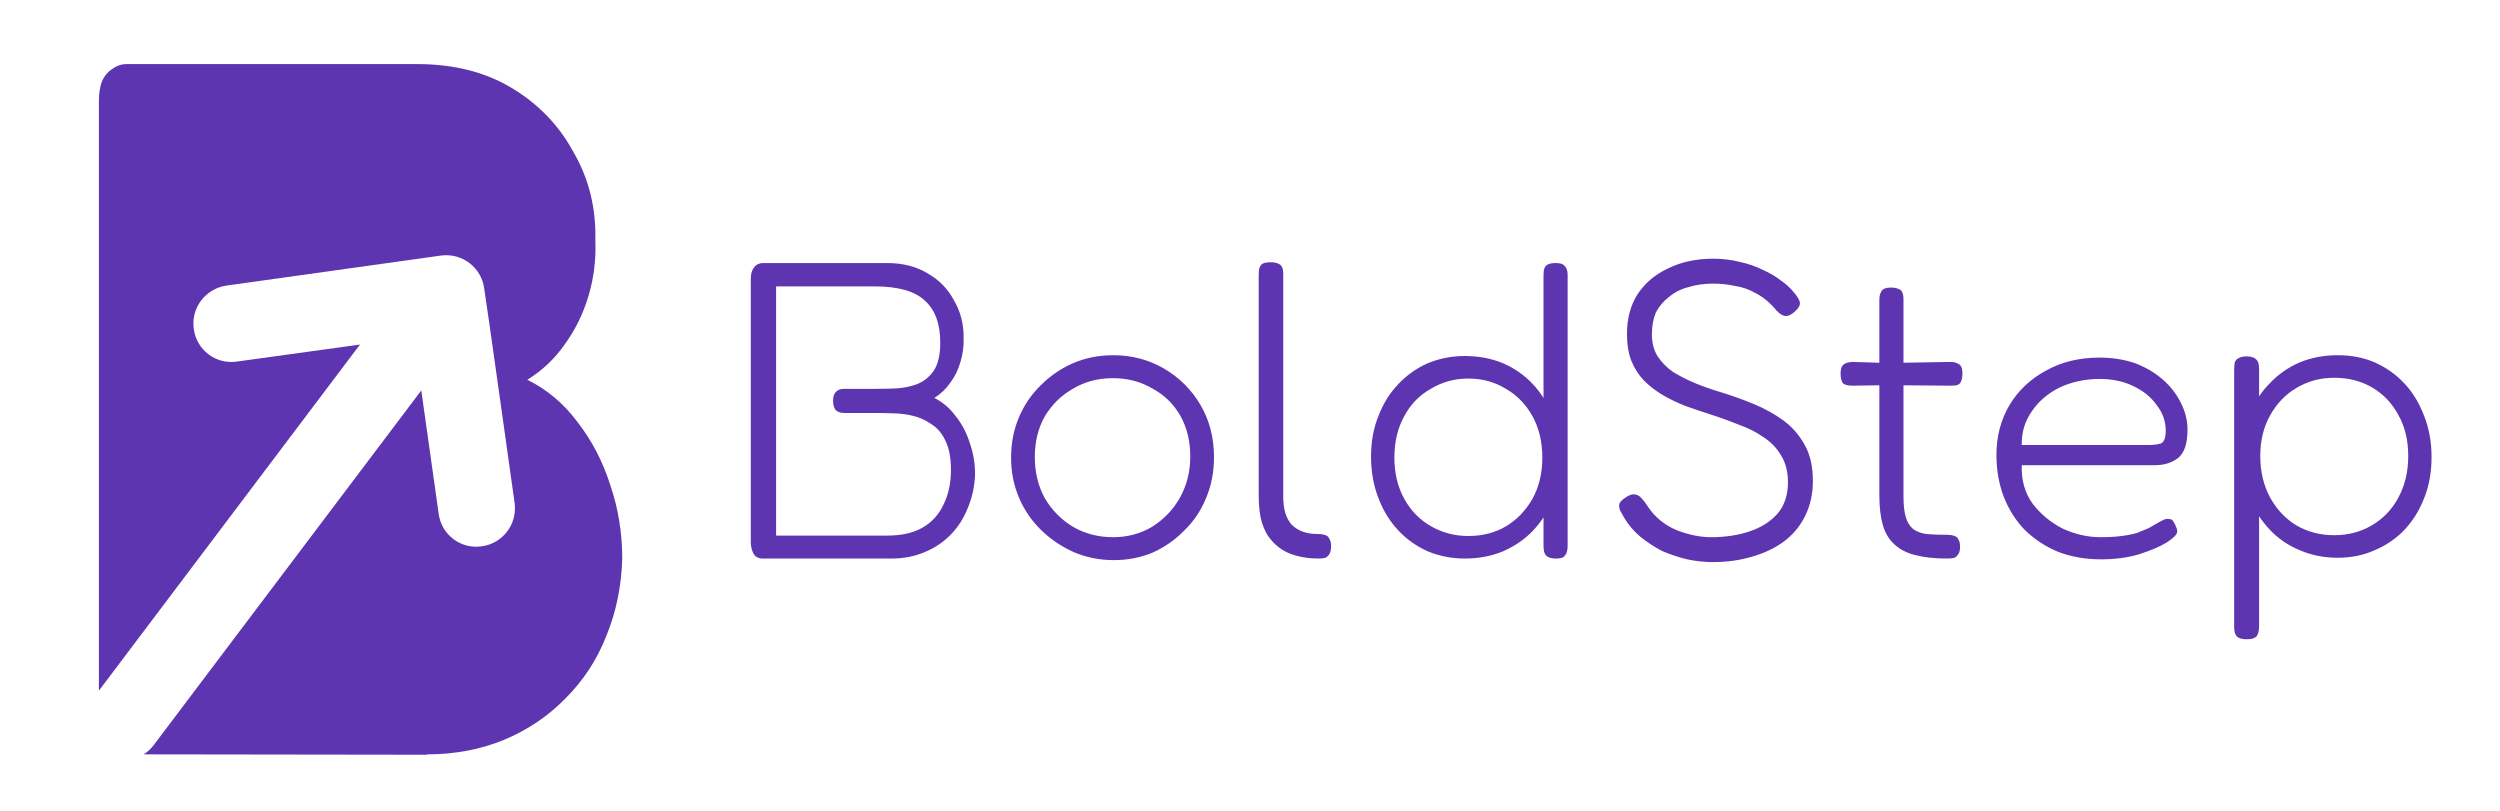
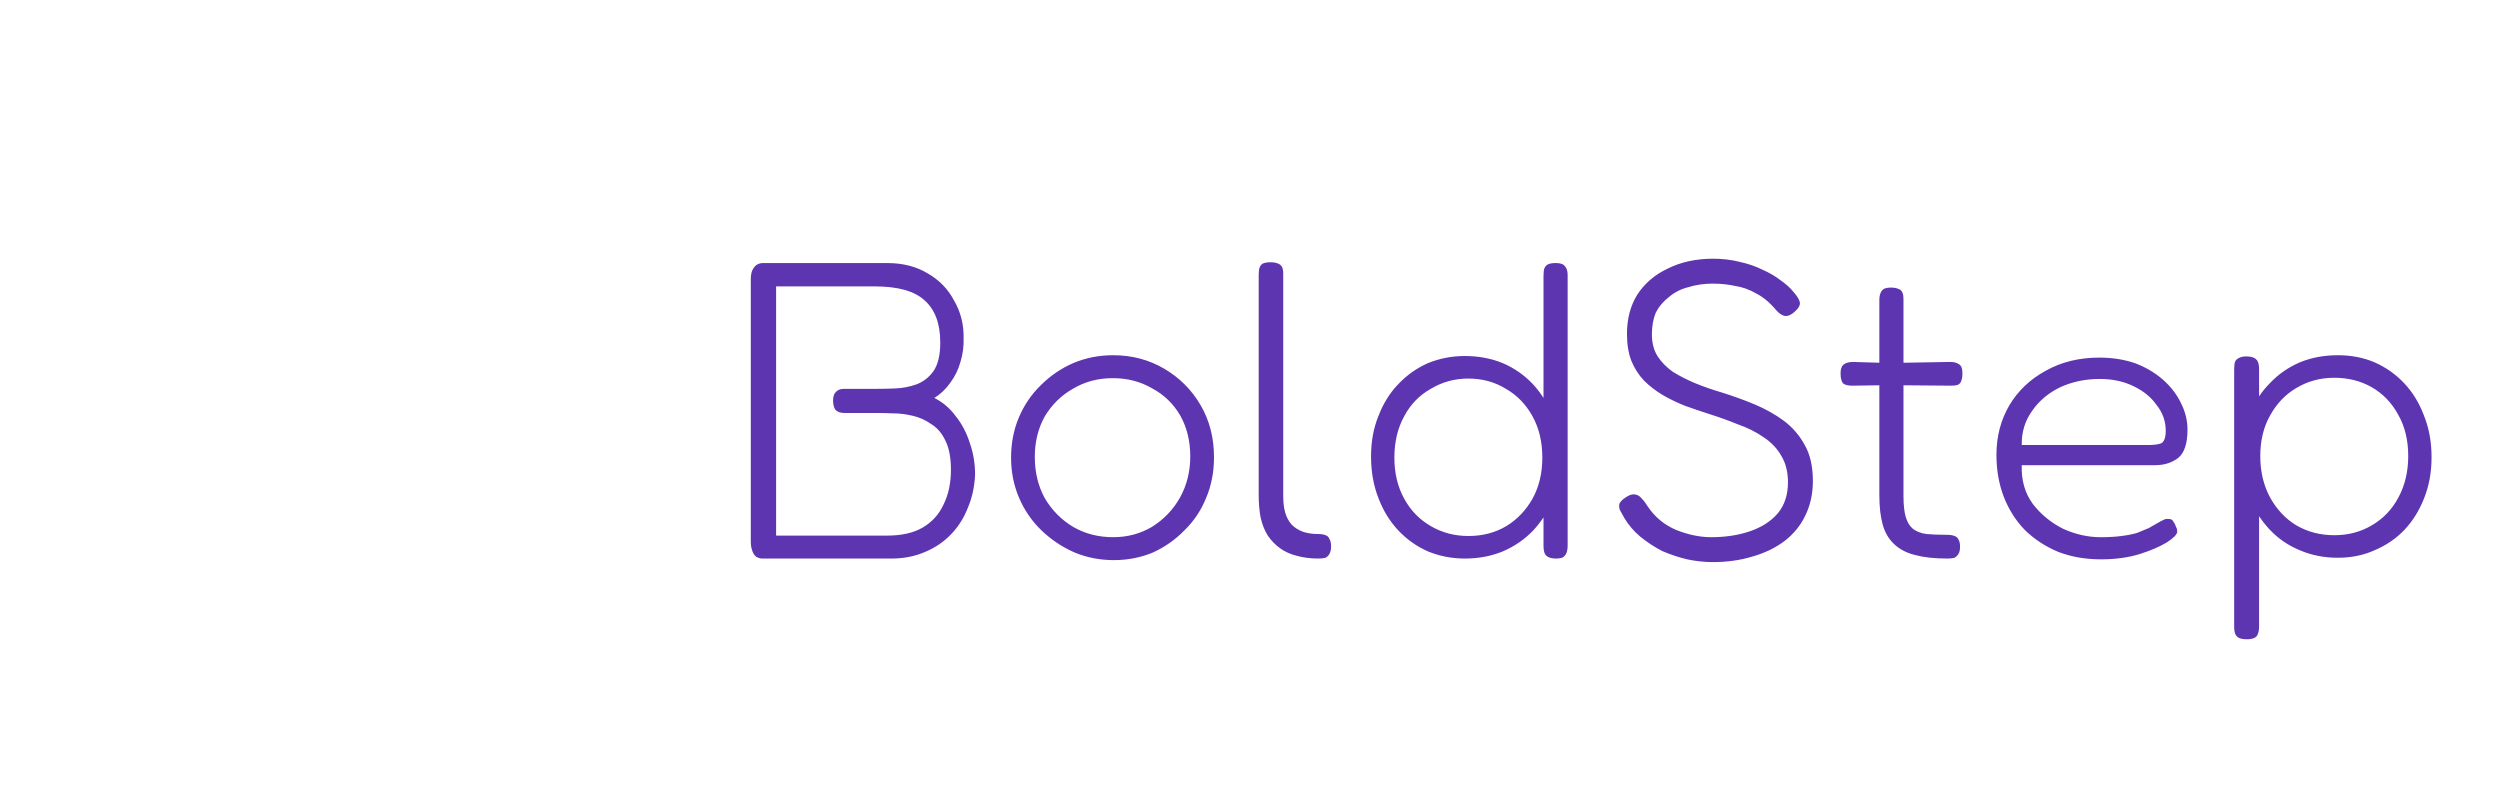
<svg xmlns="http://www.w3.org/2000/svg" version="1.2" viewBox="0 0 632 205" width="632" height="205">
  <title>BoldStep Logo</title>
  <style>
		.logo-path { 
			fill: #5e35b1; 
		}
	</style>
  <g id="Folder 1">
    <path id="BoldStep" fill-rule="evenodd" class="logo-path" d="m225.4 141.2h-32.7q-0.8 0-1.6-0.5-0.6-0.5-0.9-1.4-0.4-1-0.4-2.4v-66.3q0-1.4 0.4-2.3 0.4-0.8 1-1.3 0.8-0.5 1.6-0.5h31.5q5.9 0 10.2 2.6 4.4 2.5 6.7 6.9 2.5 4.3 2.4 9.5 0.1 3.1-0.8 6-0.8 2.9-2.6 5.3-1.6 2.3-4 3.8 3.2 1.6 5.4 4.6 2.4 3 3.6 6.9 1.3 3.7 1.3 7.9-0.2 4.5-1.8 8.3-1.5 3.9-4.3 6.8-2.8 2.9-6.7 4.5-3.8 1.6-8.3 1.6zm-29.2-68.8v63h28.1q5.4 0 8.9-2 3.6-2.1 5.3-5.8 1.9-3.8 1.9-8.8 0-4.6-1.4-7.4-1.3-2.8-3.6-4.2-2.1-1.5-4.7-2.1-2.5-0.6-4.9-0.6-2.4-0.1-4.1-0.1h-8.3q-1.4 0-2.2-0.8-0.6-0.8-0.6-2.4 0-1.5 0.8-2.2 0.7-0.7 2-0.7h8.3q2 0 4.6-0.1 2.7-0.1 5.3-1 2.7-1 4.4-3.4 1.7-2.5 1.7-7.2 0-7.2-4-10.7-3.8-3.5-12.6-3.5zm85.4 69.2q-5.4 0-10.1-2-4.7-2.1-8.3-5.6-3.6-3.5-5.6-8.2-2-4.7-2-10.1 0-5.4 1.9-10 2-4.8 5.6-8.3 3.6-3.6 8.2-5.6 4.7-2 10.1-2 7.1 0 12.9 3.4 5.8 3.4 9.2 9.2 3.4 5.8 3.4 13.2 0 5.6-2 10.3-1.9 4.7-5.5 8.2-3.4 3.5-8 5.6-4.6 1.9-9.8 1.9zm-0.2-5.8q5.4 0 9.8-2.6 4.5-2.8 7.1-7.4 2.6-4.7 2.6-10.4 0-5.8-2.5-10.3-2.6-4.5-7.1-6.9-4.4-2.6-10-2.6-5.6 0-10.1 2.7-4.4 2.5-7.1 7-2.5 4.5-2.5 10.2 0 5.8 2.5 10.4 2.7 4.6 7.2 7.3 4.5 2.6 10.1 2.6zm51.9 5.4q-3 0-5.5-0.7-2.4-0.6-4.2-1.9-1.8-1.3-3.1-3.2-1.2-1.9-1.8-4.5-0.5-2.6-0.5-5.7v-55.6q0-1.3 0.2-1.9 0.3-0.8 0.9-1.1 0.8-0.3 1.9-0.3 1.1 0 1.8 0.3 0.7 0.2 1.1 0.9 0.3 0.6 0.3 1.8v56.1q0 2.4 0.5 4.2 0.5 1.7 1.6 3 1.2 1.2 2.8 1.8 1.7 0.6 3.9 0.6 1.2 0 1.9 0.3 0.7 0.2 1 1 0.4 0.6 0.4 1.8 0 1.2-0.4 1.9-0.3 0.6-1 1-0.7 0.2-1.8 0.2zm37 0q-4.9 0-9.3-1.8-4.3-1.9-7.5-5.3-3.2-3.4-5-8.1-1.9-4.8-1.9-10.6 0-5.7 1.9-10.3 1.8-4.7 5-8 3.2-3.4 7.5-5.3 4.4-1.8 9.3-1.8 5.2 0 9.6 1.8 4.4 1.9 7.6 5.3 1.5 1.6 2.7 3.5v-30.8q0-1.3 0.2-1.9 0.3-0.8 1-1.1 0.7-0.3 1.8-0.3 1.2 0 1.8 0.3 0.6 0.3 1 1.1 0.3 0.6 0.3 1.8v68.2q0 1.1-0.3 1.9-0.3 0.7-0.9 1.1-0.6 0.3-1.8 0.3-1.7 0-2.5-0.8-0.6-0.7-0.6-2.4v-7.2q-1.2 1.8-2.7 3.4-3.2 3.3-7.6 5.2-4.4 1.8-9.6 1.8zm0.9-5.7q5.4 0 9.6-2.5 4.1-2.5 6.6-6.9 2.5-4.5 2.5-10.4 0-6-2.5-10.5-2.5-4.5-6.7-6.9-4.2-2.6-9.5-2.6-5.2 0-9.5 2.6-4.3 2.4-6.7 6.9-2.5 4.5-2.5 10.5 0 5.9 2.5 10.4 2.4 4.4 6.7 6.9 4.3 2.5 9.5 2.5zm61.8 6.6q-3.2 0-6.5-0.7-3.3-0.8-6.3-2.1-2.9-1.5-5.5-3.6-2.5-2.1-4.1-4.8-0.7-1.3-1.1-2-0.3-0.9-0.1-1.6 0.4-0.8 1.5-1.5 1.4-1 2.4-0.8 1 0.1 1.7 1 0.8 0.8 1.6 2.1 2.7 4 7.2 5.9 4.6 1.8 8.8 1.8 5.4 0 9.8-1.5 4.4-1.5 7-4.5 2.6-3.1 2.6-7.9 0-3.9-1.7-6.7-1.6-2.8-4.5-4.7-2.9-2-6.4-3.2-3.4-1.4-7.2-2.6-3.1-1-6.2-2.1-3-1.2-5.6-2.7-2.7-1.6-4.8-3.7-2-2.1-3.2-5-1.1-2.9-1.1-6.8 0-5.7 2.6-9.9 2.8-4.3 7.7-6.6 5-2.5 11.5-2.5 3.5 0 6.7 0.8 3.2 0.7 5.8 2 2.7 1.2 4.6 2.7 2 1.4 3.2 2.9 1.4 1.6 1.6 2.6 0.2 1.1-1.3 2.4-1.2 1.1-2.3 1.1-1.1-0.1-2.3-1.4-2.4-2.9-5.1-4.3-2.6-1.5-5.3-1.9-2.7-0.6-5.7-0.6-3.3 0-6.2 0.9-2.8 0.7-4.9 2.5-2.1 1.6-3.3 3.9-1 2.4-1 5.5 0 3.2 1.4 5.5 1.5 2.3 3.9 4 2.6 1.6 5.7 2.9 3.2 1.3 6.6 2.3 4.2 1.3 8.3 3 4.1 1.7 7.5 4.2 3.3 2.5 5.3 6.2 2 3.6 2 9 0 4.8-1.9 8.7-1.8 3.8-5.3 6.5-3.5 2.6-8.1 3.9-4.6 1.4-10 1.4zm59.3-0.9q-4.9 0-8.2-0.9-3.2-0.8-5.2-2.7-2-1.8-2.9-4.8-0.9-3.1-0.9-7.6v-27.8l-6.8 0.1q-1.7 0-2.4-0.6-0.6-0.8-0.6-2.5 0-1.6 0.7-2.2 0.8-0.7 2.5-0.7l6.6 0.2v-15.7q0-1.3 0.3-1.9 0.3-0.8 0.9-1.1 0.7-0.3 1.7-0.3 1.2 0 1.8 0.3 0.8 0.2 1.1 0.9 0.3 0.6 0.3 1.8v16l11.7-0.2q1.2 0 1.8 0.3 0.8 0.3 1.1 0.9 0.3 0.6 0.3 1.7 0 1.2-0.3 1.9-0.2 0.7-0.9 1-0.6 0.2-1.8 0.2l-11.9-0.1v28q0 3.4 0.6 5.4 0.6 1.9 1.8 2.9 1.3 1 3.4 1.3 2.2 0.2 5.2 0.2 1.2 0 1.9 0.3 0.7 0.2 1 0.9 0.4 0.6 0.4 1.8 0 1.2-0.4 1.8-0.3 0.6-1 1-0.7 0.2-1.8 0.2zm38.8 0.2q-5.9 0-10.8-1.9-4.8-2-8.4-5.5-3.4-3.5-5.3-8.3-1.9-4.9-1.9-10.7 0-7 3.3-12.6 3.3-5.5 9.2-8.7 5.9-3.3 13.5-3.3 4.9 0 9 1.4 4 1.5 7 4.1 3 2.6 4.6 5.9 1.7 3.3 1.7 6.8 0 5.3-2.4 7.2-2.4 1.8-5.8 1.8h-33.7q-0.2 5.7 2.8 9.8 3.1 4 7.7 6.3 4.7 2.1 9.4 2.1 3.1 0 5.3-0.3 2.4-0.3 4-0.8 1.7-0.7 2.9-1.2 1.2-0.7 2.1-1.2 1-0.6 1.9-1 0.5-0.2 1.1-0.1 0.8 0 1.1 0.6 0.5 0.7 0.7 1.4 0.3 0.5 0.3 1.2 0 1-2.6 2.7-2.6 1.6-7 3-4.3 1.3-9.7 1.3zm-20-28.9h31.9q2.1 0 3.3-0.4 1.2-0.6 1.2-3.2 0-3.6-2.3-6.5-2.1-3-5.9-4.8-3.7-1.8-8.5-1.8-5.4 0-10 2.1-4.5 2.2-7.1 6-2.7 3.8-2.6 8.6zm79.9 28.5q-5.2 0-9.6-1.9-4.4-1.8-7.6-5.2-1.5-1.6-2.7-3.4v27.8q0 1.2-0.3 1.9-0.2 0.8-1 1.1-0.6 0.3-1.8 0.3-1.2 0-1.9-0.3-0.7-0.3-1-1-0.3-0.7-0.3-1.9v-64.9q0-1.3 0.2-2 0.3-0.7 1-1 0.7-0.4 1.9-0.4 1.8 0 2.5 0.8 0.7 0.6 0.7 2.4v6.9q1.2-1.8 2.7-3.3 3.2-3.4 7.6-5.3 4.4-1.8 9.6-1.8 5.1 0 9.3 1.8 4.3 1.9 7.5 5.3 3.2 3.4 5 8.2 1.9 4.7 1.9 10.5 0 5.7-1.9 10.4-1.8 4.6-5 8-3.2 3.3-7.5 5.1-4.2 1.9-9.3 1.9zm-0.9-5.7q5.3 0 9.5-2.5 4.3-2.5 6.7-7 2.5-4.6 2.5-10.5 0-6-2.5-10.4-2.4-4.5-6.7-7-4.2-2.4-9.5-2.4-5.3 0-9.6 2.6-4.1 2.4-6.6 6.9-2.5 4.4-2.5 10.3 0 5.9 2.5 10.5 2.5 4.5 6.6 7 4.3 2.5 9.6 2.5z" />
-     <path id="B" fill-rule="evenodd" class="logo-path" d="m108 190.8l-71.7-0.1q1.5-0.9 2.6-2.4l67.6-89.6 4.4 31.2c0.7 5.3 5.6 9 10.9 8.2 5.3-0.7 9-5.6 8.3-10.9 0 0-7.6-54.3-7.7-54.3-0.7-5.3-5.6-9-10.9-8.3l-54.3 7.6c-5.3 0.8-9 5.7-8.2 11 0.7 5.3 5.6 9 10.9 8.2l31.1-4.3-66 87.5v-148.9q0-3.2 0.8-5.2 0.9-2 2.5-3 1.7-1.3 3.7-1.3h73.5q13.8 0 23.8 6 10.2 6.1 15.7 16.3 5.8 10 5.5 22.2 0.3 7.3-1.7 14-2 6.8-6 12.3-3.8 5.5-9.5 9 7.5 3.7 12.7 10.7 5.5 7.1 8.3 16 3 8.8 3 18.5-0.3 10.5-4 19.5-3.5 9-10.3 15.8-6.5 6.7-15.5 10.5-9 3.7-19.5 3.7z" />
  </g>
</svg>